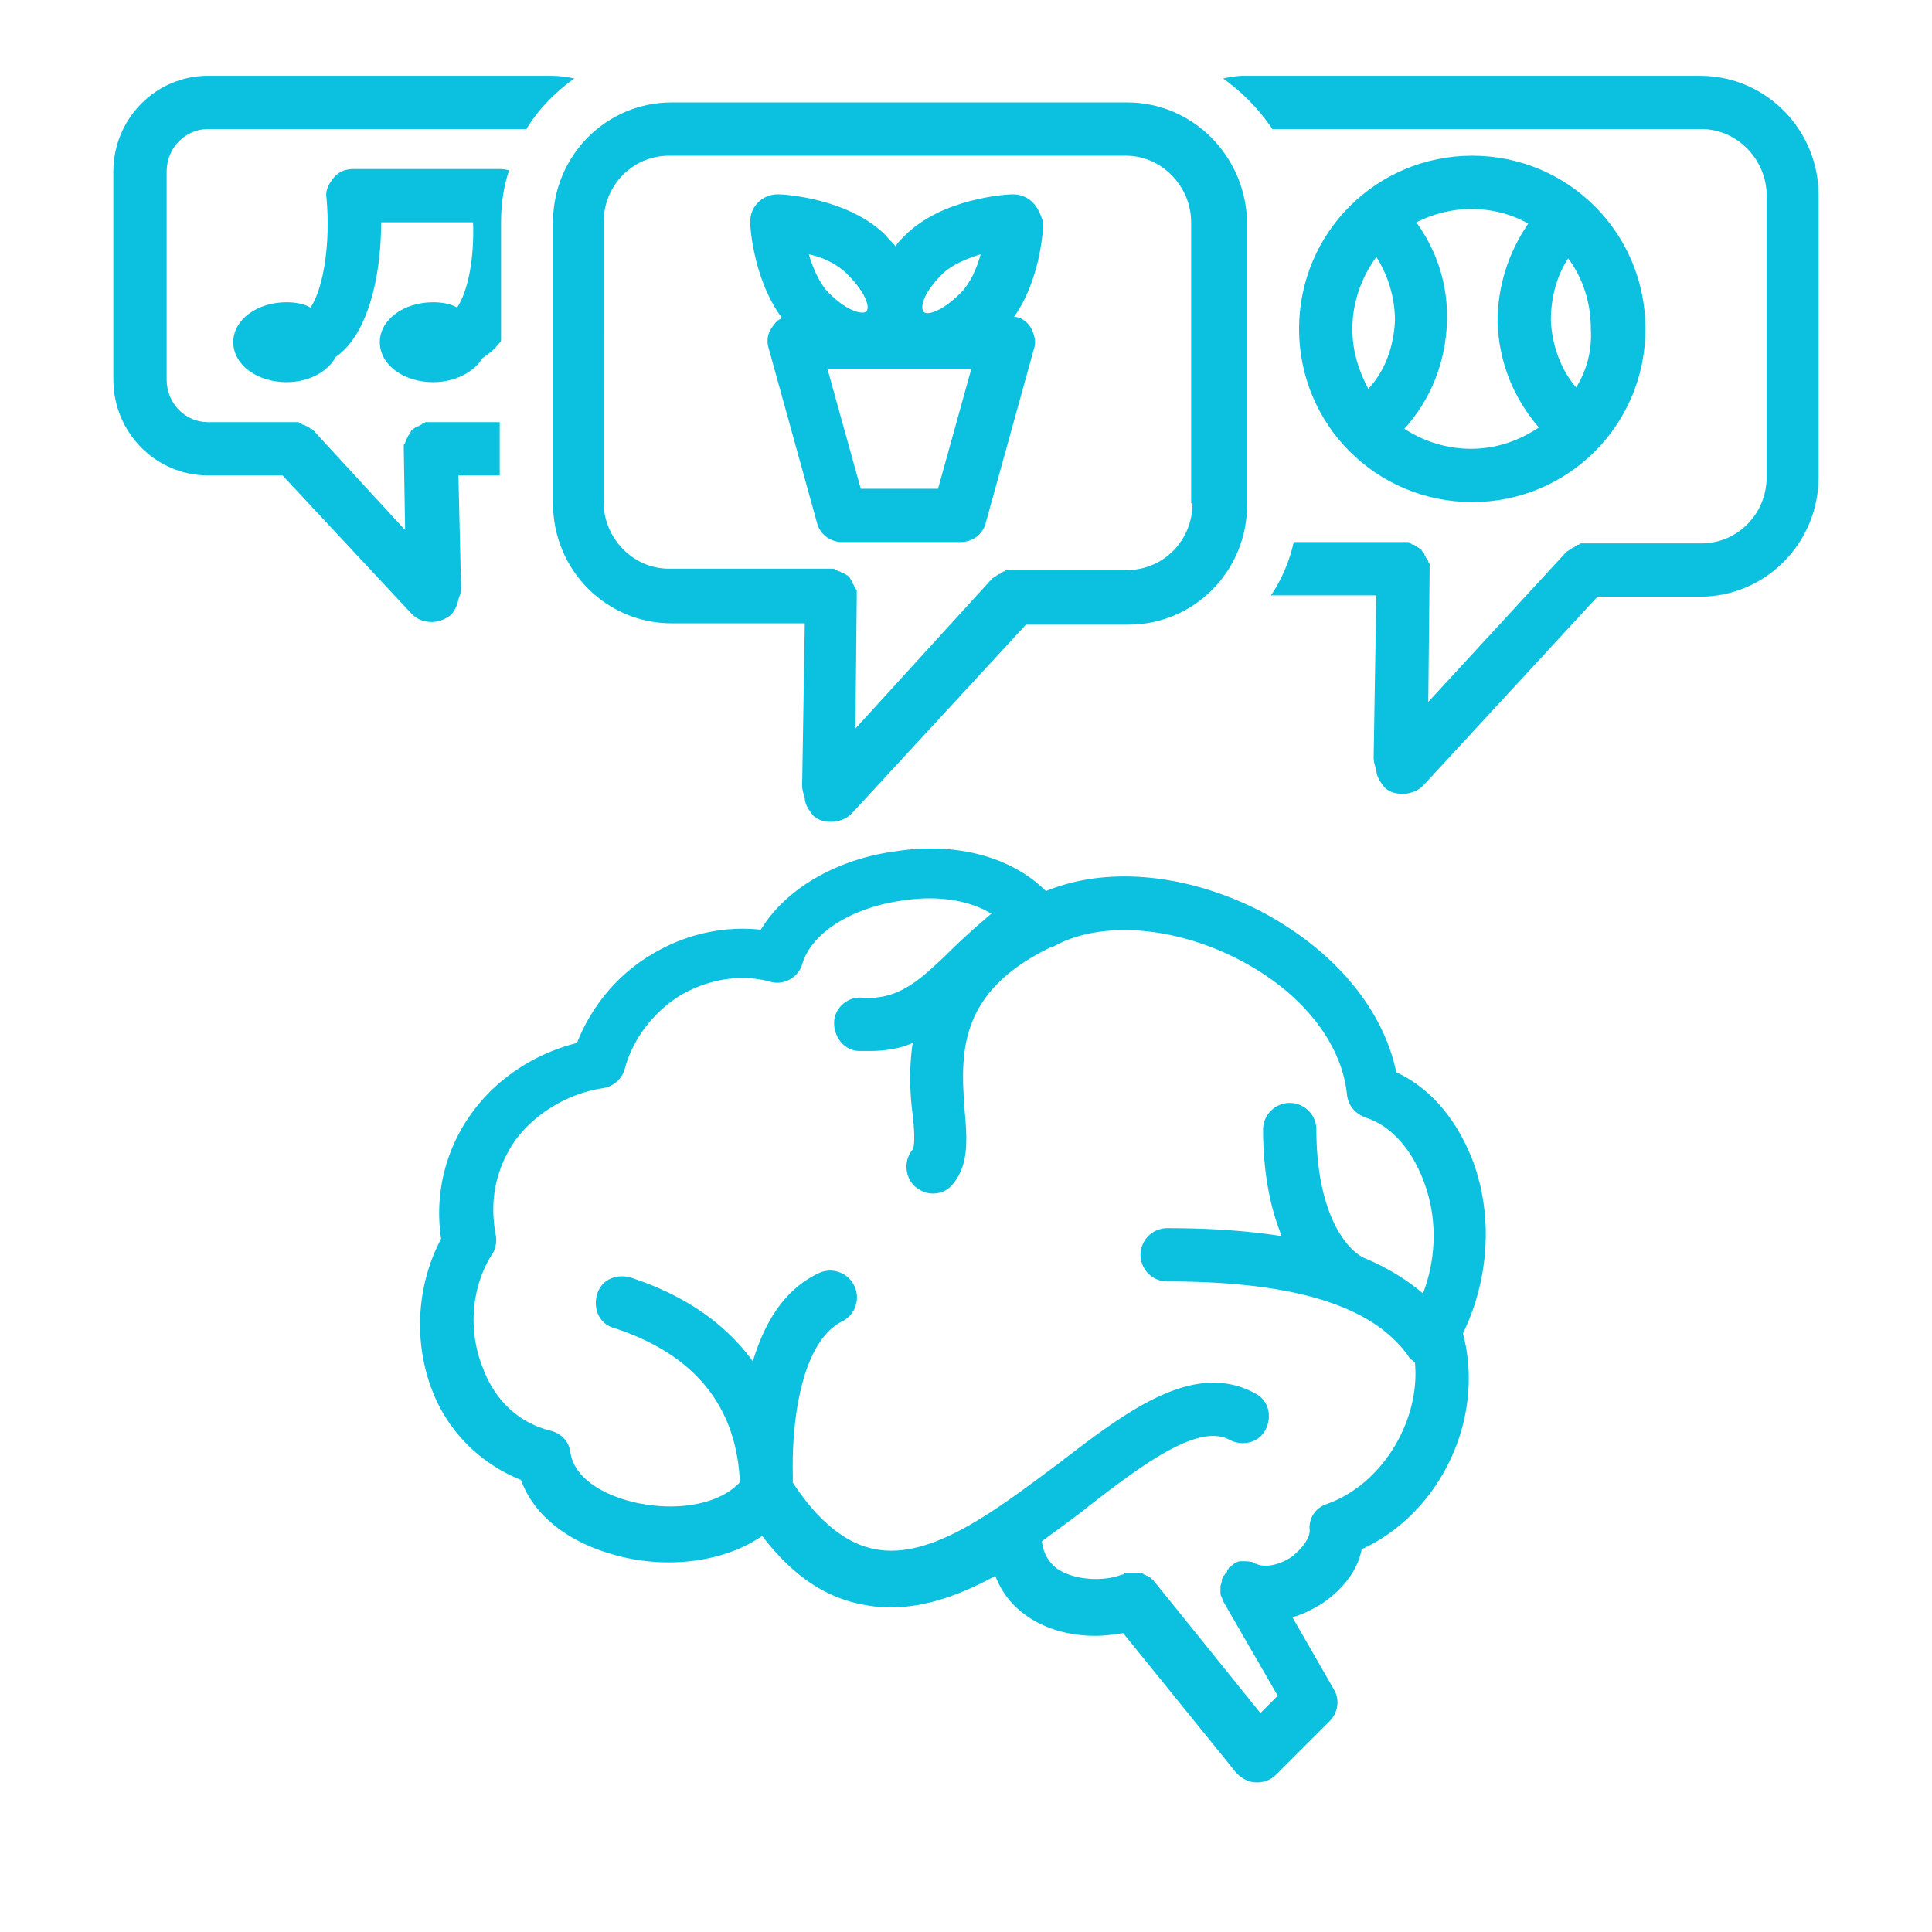
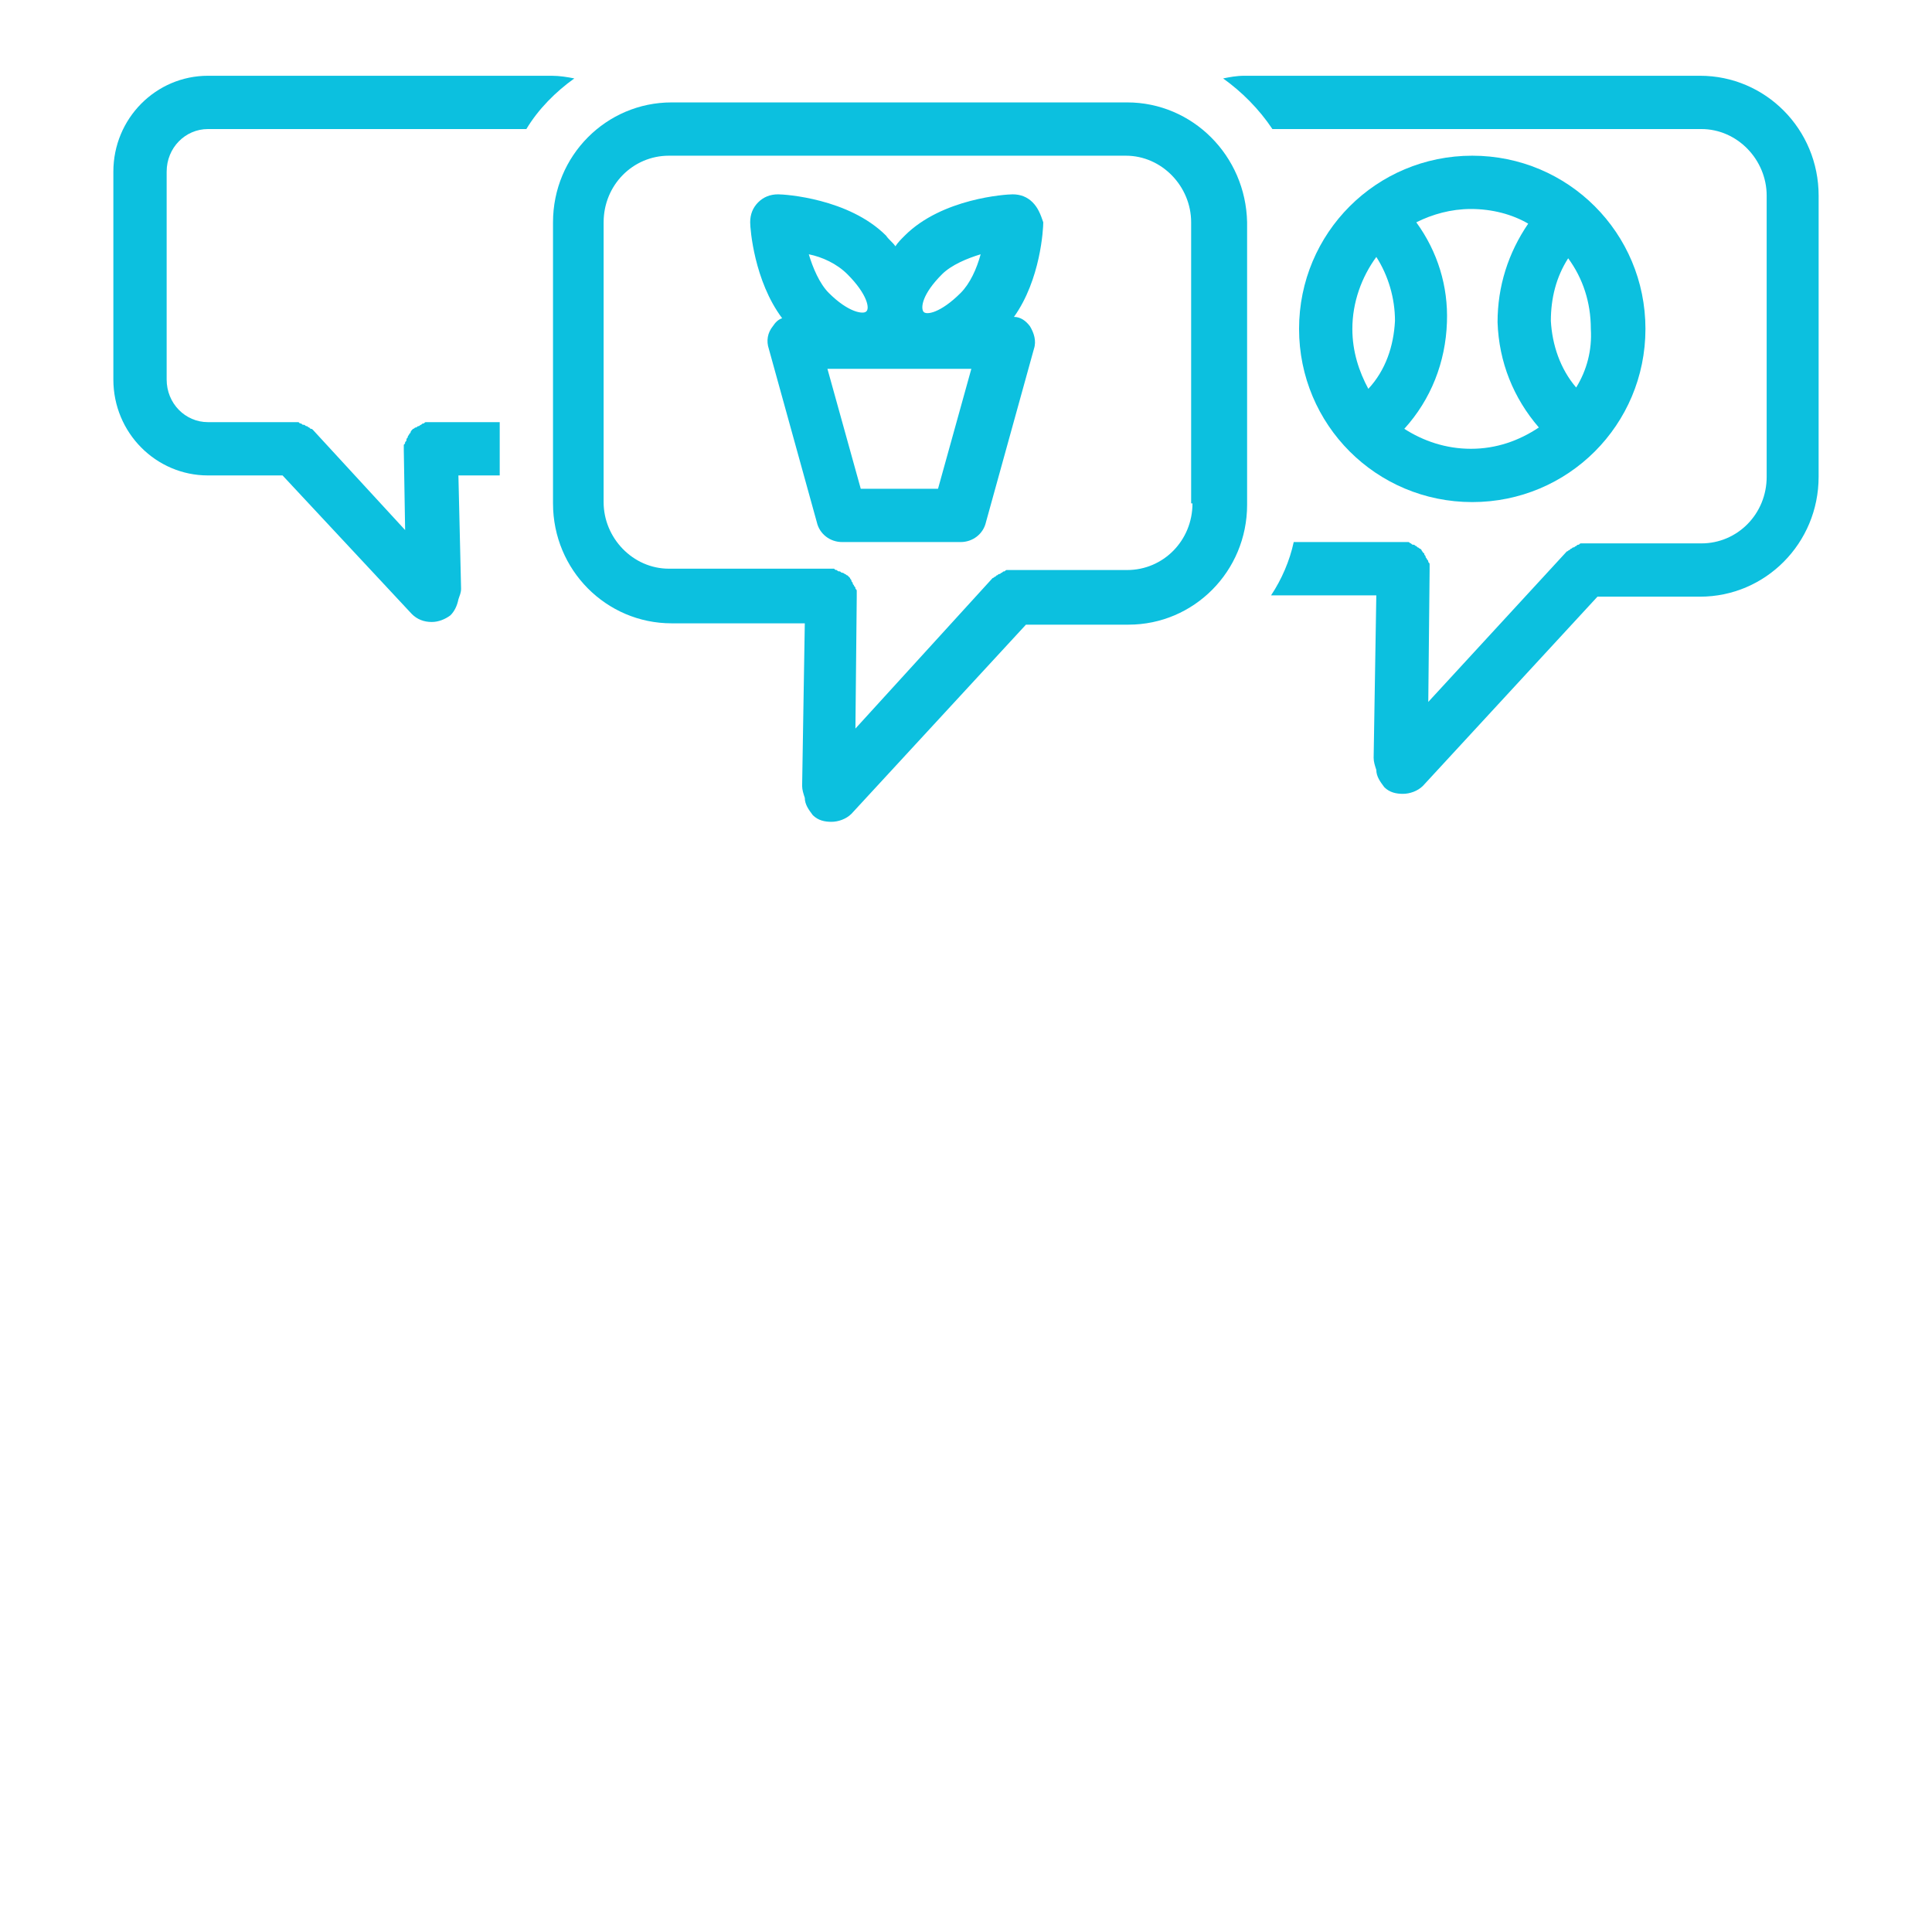
<svg xmlns="http://www.w3.org/2000/svg" width="1080" height="1080" viewBox="0 0 810 810">
  <defs>
    <clipPath id="a">
      <path d="M512 31.766h250.75V333H512Zm0 0" />
    </clipPath>
    <clipPath id="b">
      <path d="M47.25 31.766H241V261H47.25Zm0 0" />
    </clipPath>
    <clipPath id="c">
-       <path d="M176 355h447v392.266H176Zm0 0" />
-     </clipPath>
+       </clipPath>
  </defs>
-   <path fill="#0cc0df" d="M181.582 126.719c-12.289 0-22.344 7.261-22.344 16.754 0 9.496 10.055 16.757 22.344 16.757 9.492 0 17.313-4.468 20.664-10.054 1.676-1.117 3.91-2.793 5.586-4.469.559-1.117 1.676-1.676 2.234-2.793V93.207c0-7.82 1.118-15.082 3.352-21.785-1.676-.559-3.352-.559-4.469-.559h-60.883c-3.351 0-6.14 1.117-8.375 3.91-2.234 2.793-3.351 5.586-2.793 8.38 1.676 18.429-1.117 37.421-6.703 45.8-2.793-1.676-6.703-2.234-10.054-2.234-12.29 0-22.344 7.261-22.344 16.754 0 9.496 10.055 16.757 22.344 16.757 9.496 0 17.316-4.468 20.668-10.613 1.675-1.117 3.347-2.793 4.464-3.91 10.614-11.727 14.524-33.512 14.524-52.5h38.539c.559 15.637-2.234 29.043-6.703 35.746-2.79-1.676-6.7-2.234-10.051-2.234Zm0 0" />
  <g clip-path="url(#a)">
    <path fill="#0cc0df" d="M712.762 31.766H521.738c-3.351 0-6.144.558-8.937 1.117 7.82 5.586 15.078 12.847 20.664 21.222H713.32c15.078 0 27.367 12.848 27.367 27.93v117.852c0 15.64-12.289 27.93-27.367 27.93H663.051c-.559 0-.559 0-1.117.558-.559 0-.559 0-1.118.559-.558 0-.558.558-1.117.558-.558 0-.558.559-1.117.559l-.559.558c-.558 0-.558.559-1.117.559l-58.09 63.113.559-55.297v-2.234c0-.555 0-.555-.559-1.113 0-.559 0-.559-.558-1.117 0-.56-.559-.56-.559-1.118s-.558-.558-.558-1.117c0-.558-.559-.558-.559-.558 0-.559-.559-.559-.559-1.118l-.558-.558c-.559 0-.559-.559-1.117-.559l-.559-.558c-.559 0-.559-.559-1.117-.559-.559 0-.559 0-1.117-.559-.559 0-.559-.558-1.117-.558h-48.035c-1.676 7.82-5.028 15.637-9.497 22.34h44.125l-1.117 68.144c0 1.676.559 3.352 1.117 5.028 0 2.793 1.676 5.027 3.352 7.261 2.234 2.235 5.027 2.79 7.82 2.79s6.145-1.114 8.379-3.348l73.168-79.317h43.012c27.367 0 49.71-22.34 49.71-50.27V82.037c-.003-27.93-22.343-50.27-49.71-50.27Zm0 0" />
  </g>
  <g clip-path="url(#b)">
    <path fill="#0cc0df" d="M87.188 199.328h31.277l54.18 58.09c2.234 2.234 5.027 3.352 8.378 3.352 2.793 0 5.586-1.118 7.82-2.793 1.673-1.676 2.79-3.91 3.348-6.704.559-1.675 1.118-2.793 1.118-4.468l-1.118-47.477h17.317v-22.34h-30.719c-.559 0-.559 0-1.117.559-.559 0-.559 0-1.117.558-.559 0-.559.56-1.118.56-.558 0-.558.558-1.117.558-.558 0-.558.558-1.117.558l-.558.559s-.56.558-.56 1.117l-.558.559c0 .558-.558.558-.558 1.117 0 .558-.559.558-.559 1.117 0 .559 0 .559-.558 1.117 0 .559 0 .559-.559 1.117V188.72l.559 33.511-38.54-41.89c-.558-.559-.558-.559-1.117-.559l-.558-.558c-.559 0-.559-.559-1.117-.559-.56 0-.56-.559-1.118-.559s-.558 0-1.117-.558c-.558 0-.558 0-1.117-.559H87.188c-9.497 0-17.317-7.82-17.317-17.875V71.98c0-10.054 7.82-17.875 17.317-17.875H220.68c5.027-8.375 12.289-15.636 20.105-21.222-2.793-.559-6.14-1.117-9.492-1.117H87.187c-21.785 0-39.66 17.87-39.66 40.214v87.133c0 22.344 17.875 40.215 39.66 40.215Zm0 0" />
  </g>
  <g clip-path="url(#c)">
-     <path fill="#0cc0df" d="M617.809 487.54c-6.704-17.872-17.875-31.278-32.399-37.981-5.586-26.809-26.25-51.387-56.972-67.586-30.72-15.637-64.231-18.989-89.926-8.375-13.961-13.965-36.864-20.668-62.555-16.758-25.695 3.351-46.918 16.2-56.973 32.953-15.082-1.676-31.28 1.676-45.242 10.055-14.523 8.379-25.695 21.785-31.84 37.422-17.87 4.468-34.07 15.082-44.683 30.164-10.61 15.078-15.078 33.511-12.285 51.945-10.055 18.988-11.73 42.45-3.91 63.113 6.703 17.875 20.663 31.281 37.421 37.98 5.586 15.641 21.223 27.372 43.008 32.4 18.992 4.468 41.89 2.233 58.09-8.938 12.848 16.757 26.809 26.25 43.566 29.043 18.43 3.351 36.864-2.793 54.18-12.286 2.793 7.258 7.262 12.844 13.961 17.313 8.379 5.586 18.434 7.82 27.93 7.82 3.91 0 7.82-.558 11.73-1.117l47.477 58.648c2.234 2.235 5.027 3.91 8.375 3.91h.558c2.793 0 5.586-1.117 7.82-3.35l22.344-22.345c3.352-3.351 4.47-8.933 1.676-13.402l-17.316-30.164c4.468-1.117 8.379-3.352 12.289-5.586 8.937-6.14 15.082-13.961 16.758-22.898 32.953-15.082 51.941-54.739 42.449-90.485 10.61-21.785 12.844-48.035 4.469-71.496Zm-61.442 142.987c-5.027 1.676-7.82 6.145-7.262 11.172 0 3.352-3.351 7.82-7.82 11.172-5.027 3.352-11.172 4.469-14.523 2.793-.559 0-1.117-.559-1.117-.559-1.676-.558-3.348-.558-4.465-.558h-.559c-.558 0-1.676 0-2.234.558-.559 0-1.117.56-1.676 1.118 0 0-.559 0-.559.558-.558 0-1.117.559-1.117 1.117-.558 0-.558.559-.558 1.118l-.559.558c-.559.559-.559 1.117-1.117 1.117v.559c-.559.559-.559 1.117-.559 1.676 0 .558-.558 1.676-.558 2.23V667.391c0 .558 0 1.675.558 2.234 0 .559.559 1.117.559 1.676l22.898 39.66-7.261 7.258-44.125-54.735-.56-.558c0-.559-.558-.559-1.116-1.117l-.559-.559c-.558 0-.558-.559-1.117-.559-.559 0-.559-.558-1.117-.558-.559 0-.559-.559-1.117-.559h-6.7c-.558 0-.558 0-1.117.559h-.558c-6.704 2.793-18.993 2.793-26.813-2.235-3.91-2.793-6.144-6.703-6.703-11.73 6.703-5.027 13.965-10.055 20.11-15.082 22.34-17.313 45.8-34.629 58.648-27.367 5.586 2.793 12.285 1.117 15.078-4.469 2.793-5.586 1.117-12.29-4.469-15.082-25.691-13.965-53.617 7.262-82.664 29.605-26.25 19.547-53.062 40.215-76.52 35.747-12.289-2.235-24.019-11.73-34.628-27.93v-3.352c-.559-26.808 5.023-56.41 20.664-64.23a11.195 11.195 0 0 0 5.027-15.082A11.195 11.195 0 0 0 343 533.898c-13.96 6.704-22.34 20.11-27.367 36.864-11.73-16.196-29.043-27.926-51.387-35.188-6.144-1.676-12.289 1.117-13.965 7.262-1.676 6.144 1.117 12.289 7.262 13.965 32.394 10.613 50.27 31.277 52.504 61.996v2.793c-8.379 8.937-25.692 12.289-43.567 8.379-12.289-2.793-25.695-9.496-27.367-21.223-.558-4.469-3.91-7.82-8.379-8.937-13.406-3.352-23.46-12.848-28.488-26.813-6.144-15.637-4.469-33.512 3.91-46.918 1.676-2.234 2.235-5.582 1.676-8.375-3.352-17.875 2.234-30.723 7.82-39.101 8.38-11.727 22.344-20.106 36.864-22.34 4.468-.559 8.379-3.91 9.496-8.38 3.351-12.288 11.73-23.456 23.46-30.718 11.727-6.703 25.133-8.937 37.423-5.586 5.585 1.676 11.73-1.676 13.402-7.262 3.91-13.406 21.226-24.02 42.453-26.808 14.52-2.235 27.926 0 36.863 5.582-7.261 6.144-13.406 11.73-18.992 17.316-11.172 10.614-20.105 18.992-35.187 17.875-6.145-.558-11.73 4.469-11.73 10.61 0 6.144 4.468 11.73 10.612 11.73h4.47c6.702 0 12.847-1.117 17.87-3.351-1.672 11.171-1.117 21.785 0 30.164.559 5.027 1.117 12.285 0 14.52-3.906 4.468-3.347 11.73 1.117 15.64 2.235 1.676 4.47 2.793 7.262 2.793 3.352 0 6.145-1.117 8.38-3.91 6.702-7.82 6.144-18.434 5.026-30.72-1.675-23.46-3.351-49.71 36.305-68.702h.559c19.55-11.172 50.27-8.938 77.64 5.027 26.25 13.406 43.567 34.629 45.801 56.973.559 4.468 3.352 7.82 7.817 9.496 10.613 3.351 19.55 13.402 24.578 27.367 5.586 15.082 5.027 31.836-.559 46.36-7.262-6.145-15.64-11.173-25.133-15.083-10.054-5.582-19.55-23.457-19.55-53.617 0-6.144-5.028-11.172-11.172-11.172-6.145 0-11.172 5.028-11.172 11.172 0 17.313 2.793 32.395 7.82 44.684-13.96-2.235-30.16-3.352-48.035-3.352-6.145 0-11.172 5.028-11.172 11.168 0 6.145 5.027 11.172 11.172 11.172 53.062 0 86.015 10.055 101.098 31.281.558 1.117 1.675 1.676 2.792 2.79 2.235 24.019-13.406 50.827-36.863 59.206Zm0 0" />
-   </g>
+     </g>
  <path fill="#0cc0df" d="M472.586 42.938H281.562c-27.37 0-49.71 22.34-49.71 50.269v117.852c0 27.925 22.34 50.27 49.71 50.27h55.852l-1.117 68.144c0 1.675.558 3.347 1.117 5.023 0 2.793 1.676 5.027 3.352 7.262 2.234 2.234 5.027 2.793 7.82 2.793s6.144-1.117 8.379-3.352l73.168-79.312h43.012c27.367 0 49.71-22.344 49.71-50.27V93.207c-.558-27.93-22.902-50.27-50.27-50.27Zm27.367 168.12c0 15.641-12.289 27.926-27.367 27.926H422.316c-.558 0-.558 0-1.117.559-.558 0-.558 0-1.117.559-.559 0-.559.558-1.117.558-.559 0-.559.559-1.117.559l-.559.558c-.559 0-.559.559-1.117.559l-57.531 63.117.558-55.297v-2.234c0-.559 0-.559-.558-1.117 0-.559 0-.559-.559-1.118 0-.558-.559-.558-.559-1.117 0-.558-.558-.558-.558-1.117 0-.558-.559-.558-.559-1.117l-.558-.559-.559-.558c-.559 0-.559-.559-1.117-.559 0 0-.559-.558-1.117-.558-.559 0-.559-.559-1.118-.559-.558 0-.558 0-1.117-.559-.558 0-.558 0-1.117-.558h-69.258c-15.082 0-27.37-12.844-27.37-27.926V93.207c0-15.64 12.288-27.93 27.37-27.93h191.582c15.078 0 27.368 12.848 27.368 27.93v117.852Zm0 0" />
  <path fill="#0cc0df" d="M432.926 84.828c-2.235-2.234-5.024-3.351-8.375-3.351-2.793 0-29.606 1.675-45.242 17.312-1.676 1.676-2.793 2.793-3.91 4.469-1.118-1.676-2.794-2.793-3.91-4.469-15.641-15.637-42.45-17.312-45.243-17.312-3.351 0-6.144 1.117-8.379 3.351-2.234 2.234-3.351 5.027-3.351 8.379 0 2.79 1.675 24.574 13.406 40.215-1.676.558-2.793 1.676-3.91 3.351-2.235 2.793-2.793 6.141-1.676 9.493l20.105 72.613c1.118 5.027 5.586 8.379 10.614 8.379h49.71c5.028 0 9.497-3.352 10.614-8.38l20.105-72.612c1.118-3.352 0-6.7-1.675-9.493-1.676-2.234-3.907-3.91-6.7-3.91 11.168-15.64 12.286-36.867 12.286-39.656-1.118-3.352-2.235-6.144-4.47-8.379Zm-37.98 30.16c3.91-3.91 10.613-6.703 16.199-8.379-1.676 6.145-4.47 12.29-8.38 16.2-8.378 8.379-14.523 9.496-15.64 7.82-1.117-1.676-.559-7.262 7.82-15.64Zm-39.657 0c8.379 8.38 9.496 14.524 7.82 15.64-1.117 1.118-7.261.56-15.64-7.82-3.91-3.91-6.703-10.613-8.38-16.199 5.587 1.118 11.731 3.91 16.2 8.38Zm37.98 89.926h-32.394l-13.965-50.27h60.324ZM689.86 137.89c0-40.218-32.395-72.613-72.61-72.613-40.219 0-72.613 32.395-72.613 72.614 0 40.214 32.394 72.609 72.613 72.609 40.215 0 72.61-32.395 72.61-72.61Zm-29.044 24.575c-6.703-7.82-10.054-17.875-10.613-27.926 0-9.496 2.235-18.434 7.262-26.254 6.144 8.38 9.496 18.434 9.496 29.606.555 8.933-1.676 17.312-6.145 24.574Zm-20.109-68.7c-8.379 12.286-12.848 26.25-12.848 41.333.559 16.754 6.703 31.836 17.317 44.125-8.38 5.586-17.875 8.937-28.485 8.937-10.613 0-20.109-3.351-27.93-8.379 11.173-12.289 17.317-27.93 17.876-44.683.558-15.082-3.91-29.606-12.848-41.891 6.703-3.352 14.524-5.586 22.902-5.586 8.934 0 17.313 2.234 24.016 6.145Zm-63.676 13.962c5.028 7.82 7.82 17.316 7.82 26.812-.558 10.61-3.91 20.664-11.171 28.484-3.907-7.261-6.7-15.64-6.7-25.132 0-11.172 3.91-21.786 10.051-30.164Zm0 0" />
</svg>